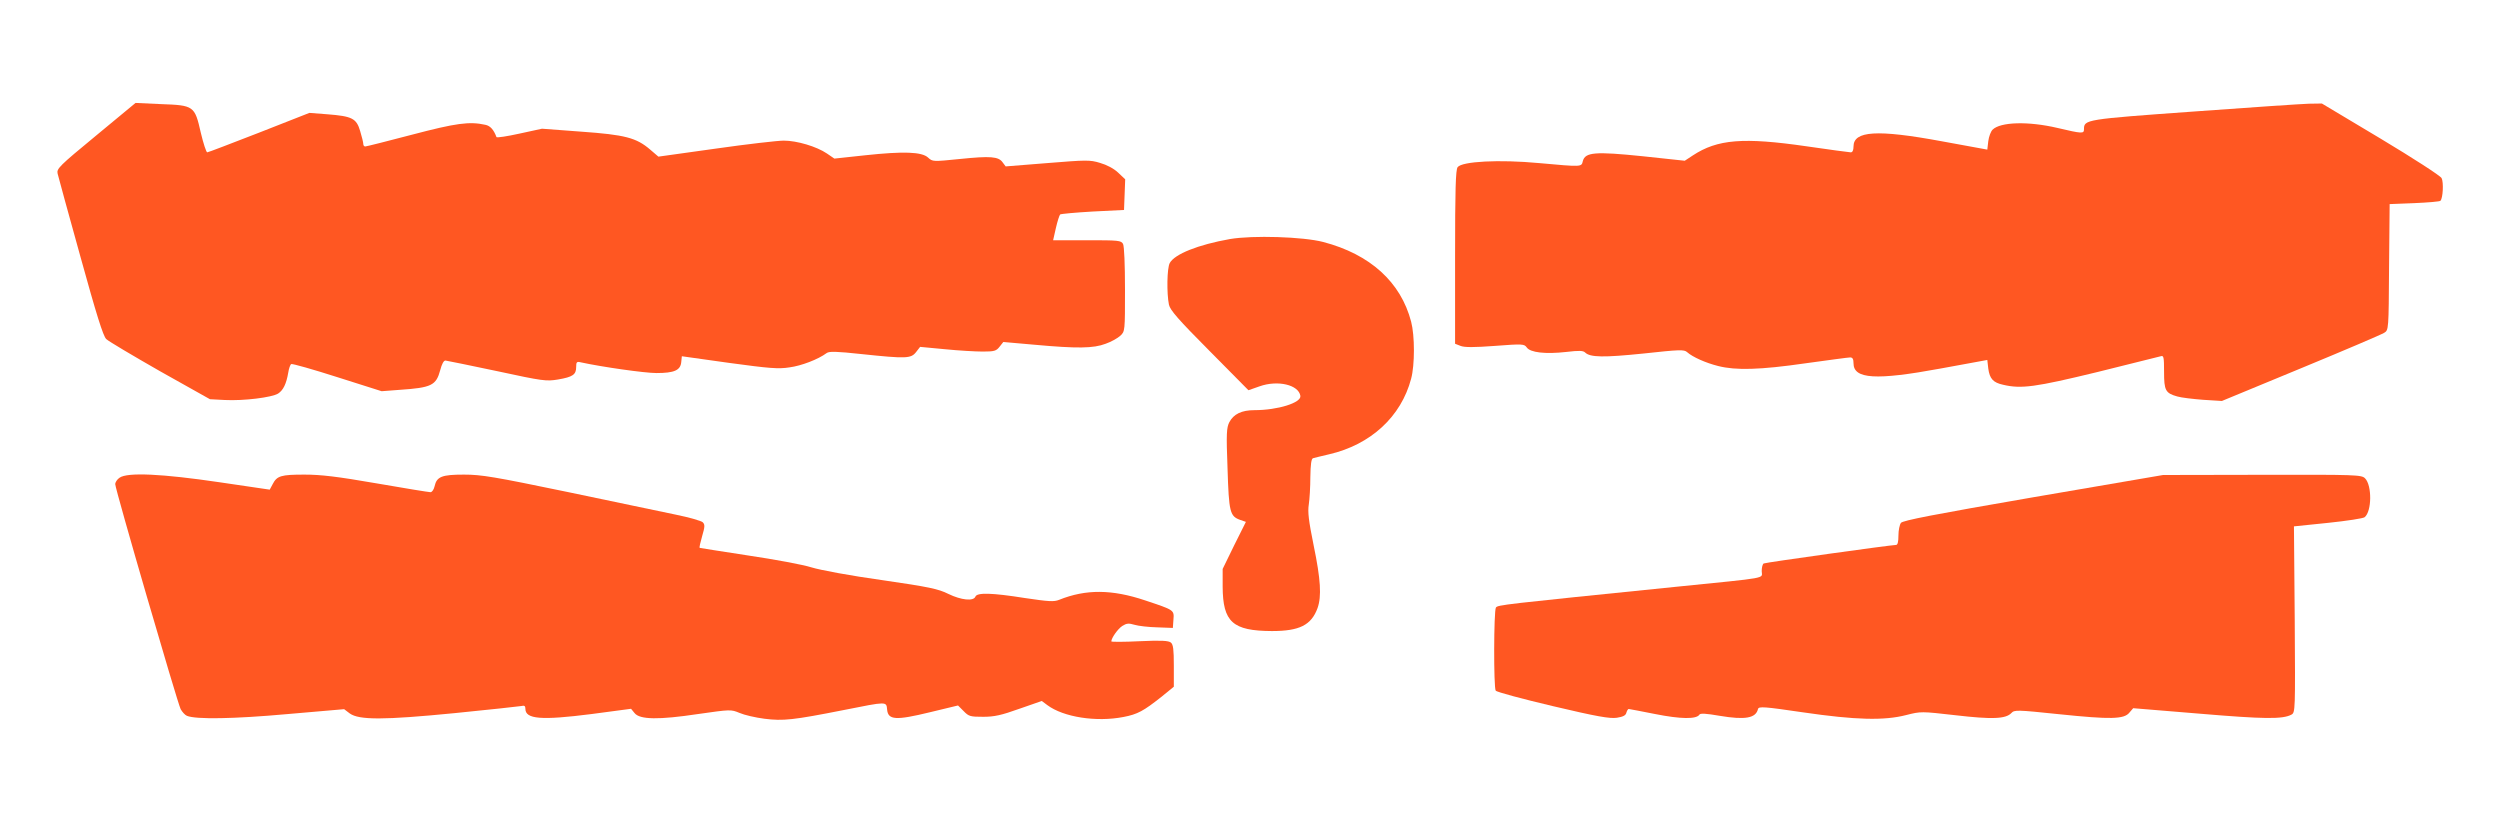
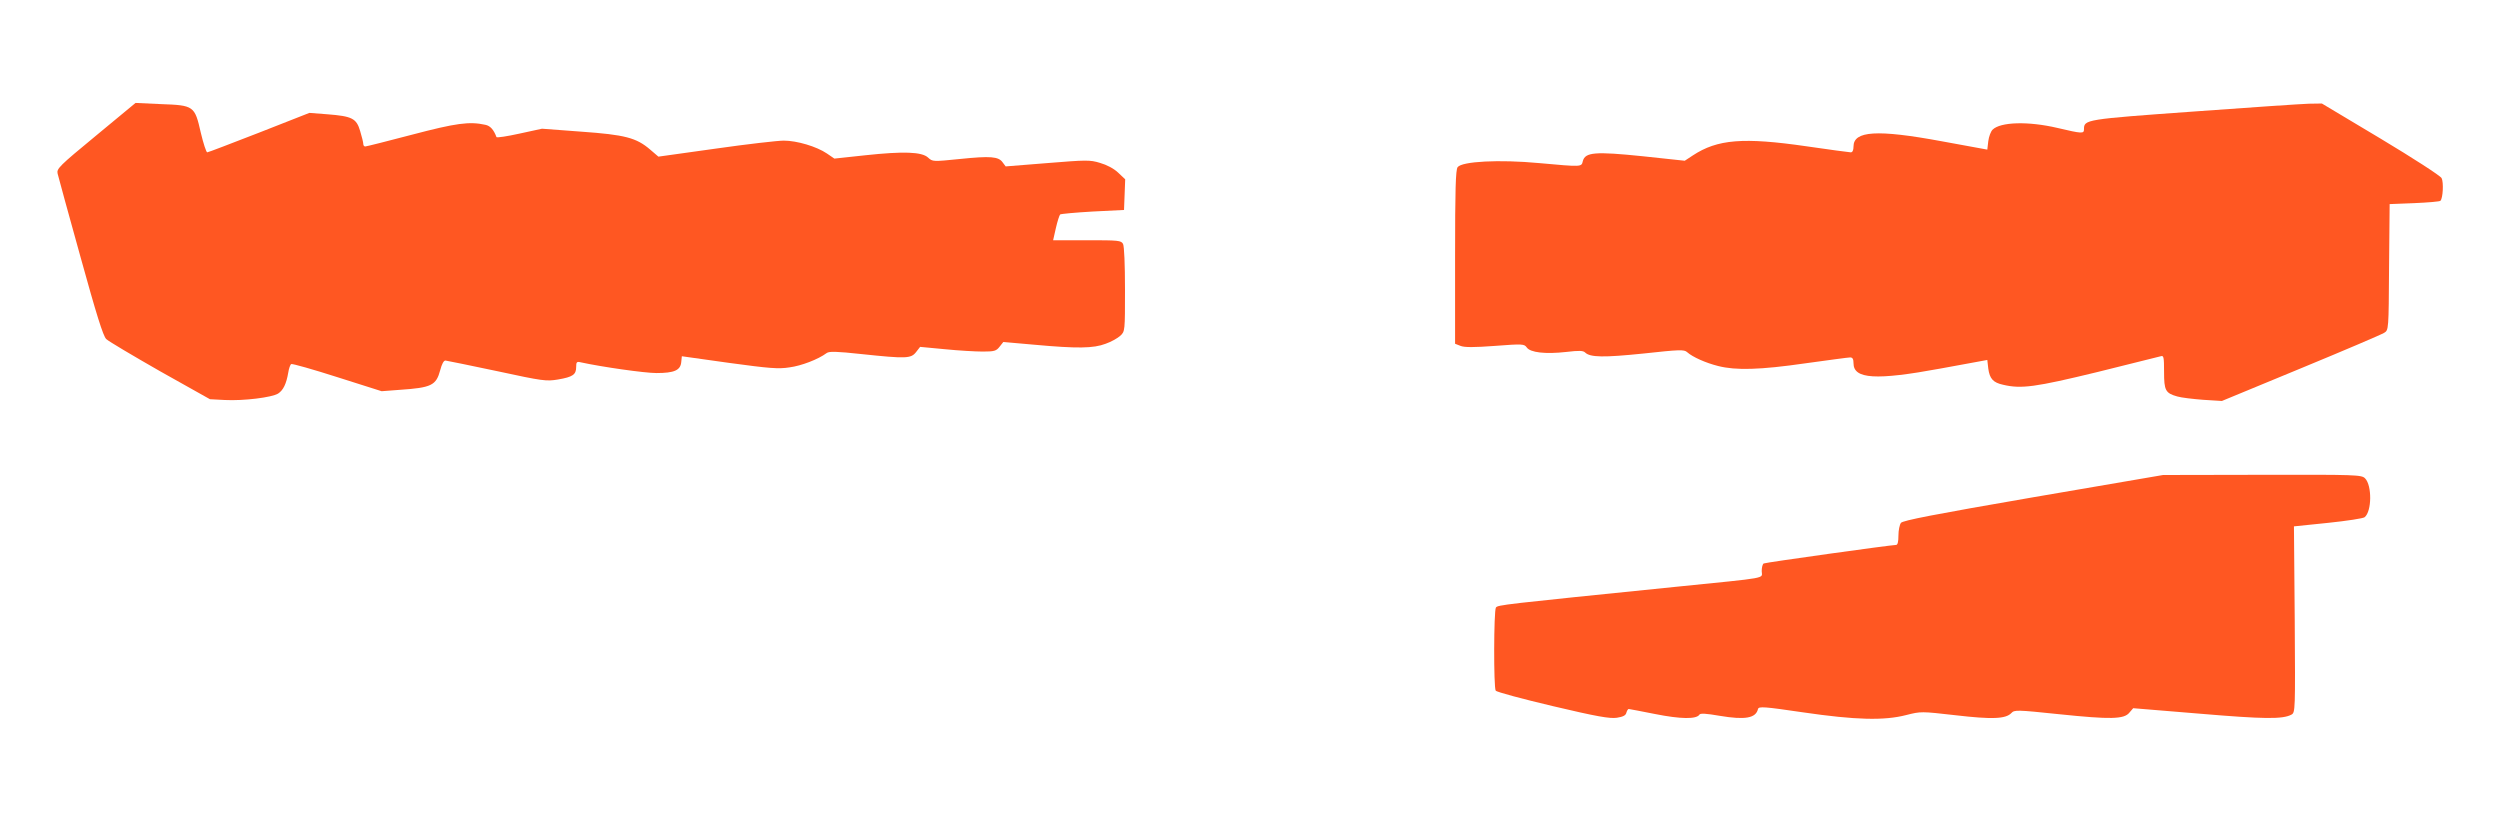
<svg xmlns="http://www.w3.org/2000/svg" version="1.0" width="1280pt" height="426pt" viewBox="0 0 1280 426" preserveAspectRatio="xMidYMid meet">
  <g transform="translate(0,426) scale(0.1,-0.1)" fill="#ff5722" stroke="none">
    <path d="M491 3565 c-188 -155 -202 -169 -196 -194 3 -14 56 -206 117 -426 81 -293 116 -406 132 -421 11 -11 136 -85 276 -165 l255 -143 76 -4 c96 -5 241 13 273 33 26 17 42 49 52 108 3 20 10 40 15 43 5 3 111 -27 236 -67 l227 -72 92 7 c164 11 187 23 208 101 8 31 18 50 27 49 8 -1 126 -25 263 -54 236 -51 253 -53 313 -43 76 13 93 25 93 64 0 25 3 29 23 24 110 -24 328 -55 388 -55 91 0 123 14 127 56 l3 30 242 -34 c206 -28 252 -32 309 -23 61 8 147 41 190 73 13 10 50 9 180 -5 228 -24 252 -23 278 10 l21 27 127 -12 c70 -7 157 -12 194 -12 59 0 69 3 86 25 l19 24 159 -14 c220 -20 302 -19 365 5 29 10 62 29 75 41 24 22 24 25 24 236 0 129 -4 222 -10 234 -10 18 -23 19 -184 19 l-174 0 14 62 c8 35 18 66 22 70 4 3 79 10 167 15 l160 8 3 78 3 79 -36 34 c-22 21 -58 40 -93 50 -52 16 -71 15 -270 -1 l-213 -17 -15 20 c-21 31 -63 34 -219 18 -139 -14 -140 -14 -163 7 -32 30 -126 33 -322 12 l-158 -17 -38 26 c-53 36 -154 66 -221 66 -31 0 -188 -18 -349 -41 l-293 -41 -42 36 c-71 61 -129 76 -354 92 l-200 15 -115 -25 c-63 -14 -116 -22 -118 -18 -14 38 -32 58 -57 63 -82 18 -149 9 -377 -51 -125 -33 -233 -60 -238 -60 -6 0 -10 6 -10 13 0 7 -7 37 -16 66 -19 65 -41 76 -169 86 l-91 7 -257 -101 c-142 -55 -261 -101 -266 -101 -5 0 -20 46 -33 101 -31 137 -35 140 -205 146 l-129 6 -203 -168z" />
    <path d="M11232 3689 c-557 -40 -562 -41 -562 -91 0 -23 -9 -23 -136 7 -149 35 -292 31 -332 -9 -9 -9 -19 -35 -22 -59 l-5 -43 -235 43 c-330 61 -450 53 -450 -27 0 -19 -5 -30 -14 -30 -7 0 -110 14 -227 31 -324 47 -456 36 -582 -47 l-41 -27 -215 23 c-244 25 -295 21 -307 -25 -7 -30 -3 -30 -224 -10 -204 19 -395 9 -417 -21 -10 -14 -13 -113 -13 -461 l0 -443 28 -11 c20 -8 68 -8 176 0 143 11 150 10 163 -8 18 -26 95 -35 202 -23 67 8 87 7 97 -3 26 -25 94 -26 299 -5 184 20 208 21 223 7 28 -25 95 -55 159 -71 90 -23 213 -20 448 14 116 16 218 30 228 30 12 0 17 -8 17 -30 0 -81 115 -88 445 -27 l240 44 5 -44 c7 -52 25 -72 76 -83 93 -22 165 -12 482 65 169 42 315 78 325 81 15 5 17 -3 17 -80 0 -95 7 -109 68 -126 20 -6 80 -13 132 -17 l96 -6 404 167 c223 92 415 174 427 182 23 14 23 15 25 337 l3 322 127 5 c69 3 130 8 133 12 13 13 17 95 6 116 -6 12 -147 103 -312 202 l-301 180 -67 -1 c-36 -1 -302 -19 -589 -40z" />
-     <path d="M6297 3036 c-163 -29 -283 -77 -308 -123 -14 -26 -16 -155 -4 -213 6 -28 48 -76 207 -236 l200 -202 57 20 c93 33 200 8 209 -49 5 -35 -116 -73 -235 -73 -66 0 -107 -20 -129 -62 -14 -28 -16 -57 -9 -237 7 -224 12 -244 65 -263 l29 -10 -60 -120 -59 -121 0 -91 c1 -181 51 -226 252 -227 141 0 202 30 234 118 21 60 16 146 -20 320 -26 128 -31 172 -25 210 4 26 8 90 8 141 1 65 5 94 14 96 6 2 44 11 82 20 213 49 369 193 420 387 19 70 19 220 0 292 -53 203 -210 345 -450 408 -103 27 -361 35 -478 15z" />
-     <path d="M612 1814 c-12 -8 -22 -23 -22 -33 0 -26 318 -1118 335 -1152 8 -14 22 -30 32 -34 45 -19 240 -16 516 9 l289 25 29 -22 c48 -34 173 -34 539 2 173 17 325 34 338 36 17 4 22 1 22 -14 0 -53 80 -60 338 -27 l203 27 18 -22 c27 -34 124 -35 324 -5 168 24 169 24 213 6 25 -11 82 -24 128 -30 96 -12 145 -7 408 45 221 44 216 44 220 2 5 -54 45 -56 218 -14 l145 35 29 -29 c26 -27 34 -29 100 -29 57 0 93 8 185 41 l115 40 28 -21 c83 -62 251 -88 390 -61 73 14 103 31 193 102 l65 53 0 107 c0 84 -3 109 -15 119 -12 10 -50 12 -160 7 -80 -4 -145 -4 -145 -1 0 17 33 64 56 79 22 14 33 15 63 6 20 -6 72 -12 116 -13 l80 -3 3 42 c4 50 5 49 -145 99 -170 57 -303 58 -440 3 -27 -11 -53 -9 -175 9 -170 27 -246 29 -254 7 -10 -24 -72 -18 -138 14 -52 26 -100 36 -341 71 -158 22 -315 51 -360 65 -44 14 -190 41 -325 61 -135 21 -246 38 -248 39 -2 2 4 29 13 60 14 48 15 59 3 71 -7 7 -69 25 -138 39 -69 15 -318 66 -554 116 -376 78 -441 89 -530 89 -114 0 -140 -10 -151 -60 -4 -17 -13 -30 -21 -30 -8 0 -132 20 -275 45 -202 35 -285 45 -370 45 -120 0 -141 -6 -163 -49 l-15 -28 -258 38 c-291 43 -471 52 -511 23z" />
    <path d="M10410 1714 c-510 -88 -668 -119 -677 -131 -7 -9 -13 -38 -13 -65 0 -32 -4 -48 -12 -48 -32 -1 -670 -90 -678 -95 -6 -4 -10 -21 -10 -39 0 -40 49 -31 -445 -81 -885 -90 -907 -92 -916 -106 -11 -17 -12 -409 -1 -425 4 -7 135 -42 291 -79 228 -54 293 -65 329 -60 32 5 46 12 49 26 3 10 8 19 12 19 3 0 65 -12 136 -26 130 -26 211 -27 226 -3 4 8 35 6 104 -6 131 -22 185 -12 196 35 4 14 32 12 229 -17 273 -40 418 -43 530 -14 75 19 76 19 252 -1 189 -22 257 -19 286 11 16 17 26 17 247 -6 261 -27 331 -26 358 9 l19 22 340 -28 c331 -28 425 -29 470 -5 20 11 20 19 17 487 l-4 477 175 18 c96 10 181 23 187 29 37 30 38 163 2 199 -18 18 -44 19 -526 18 l-508 -1 -665 -114z" />
  </g>
</svg>